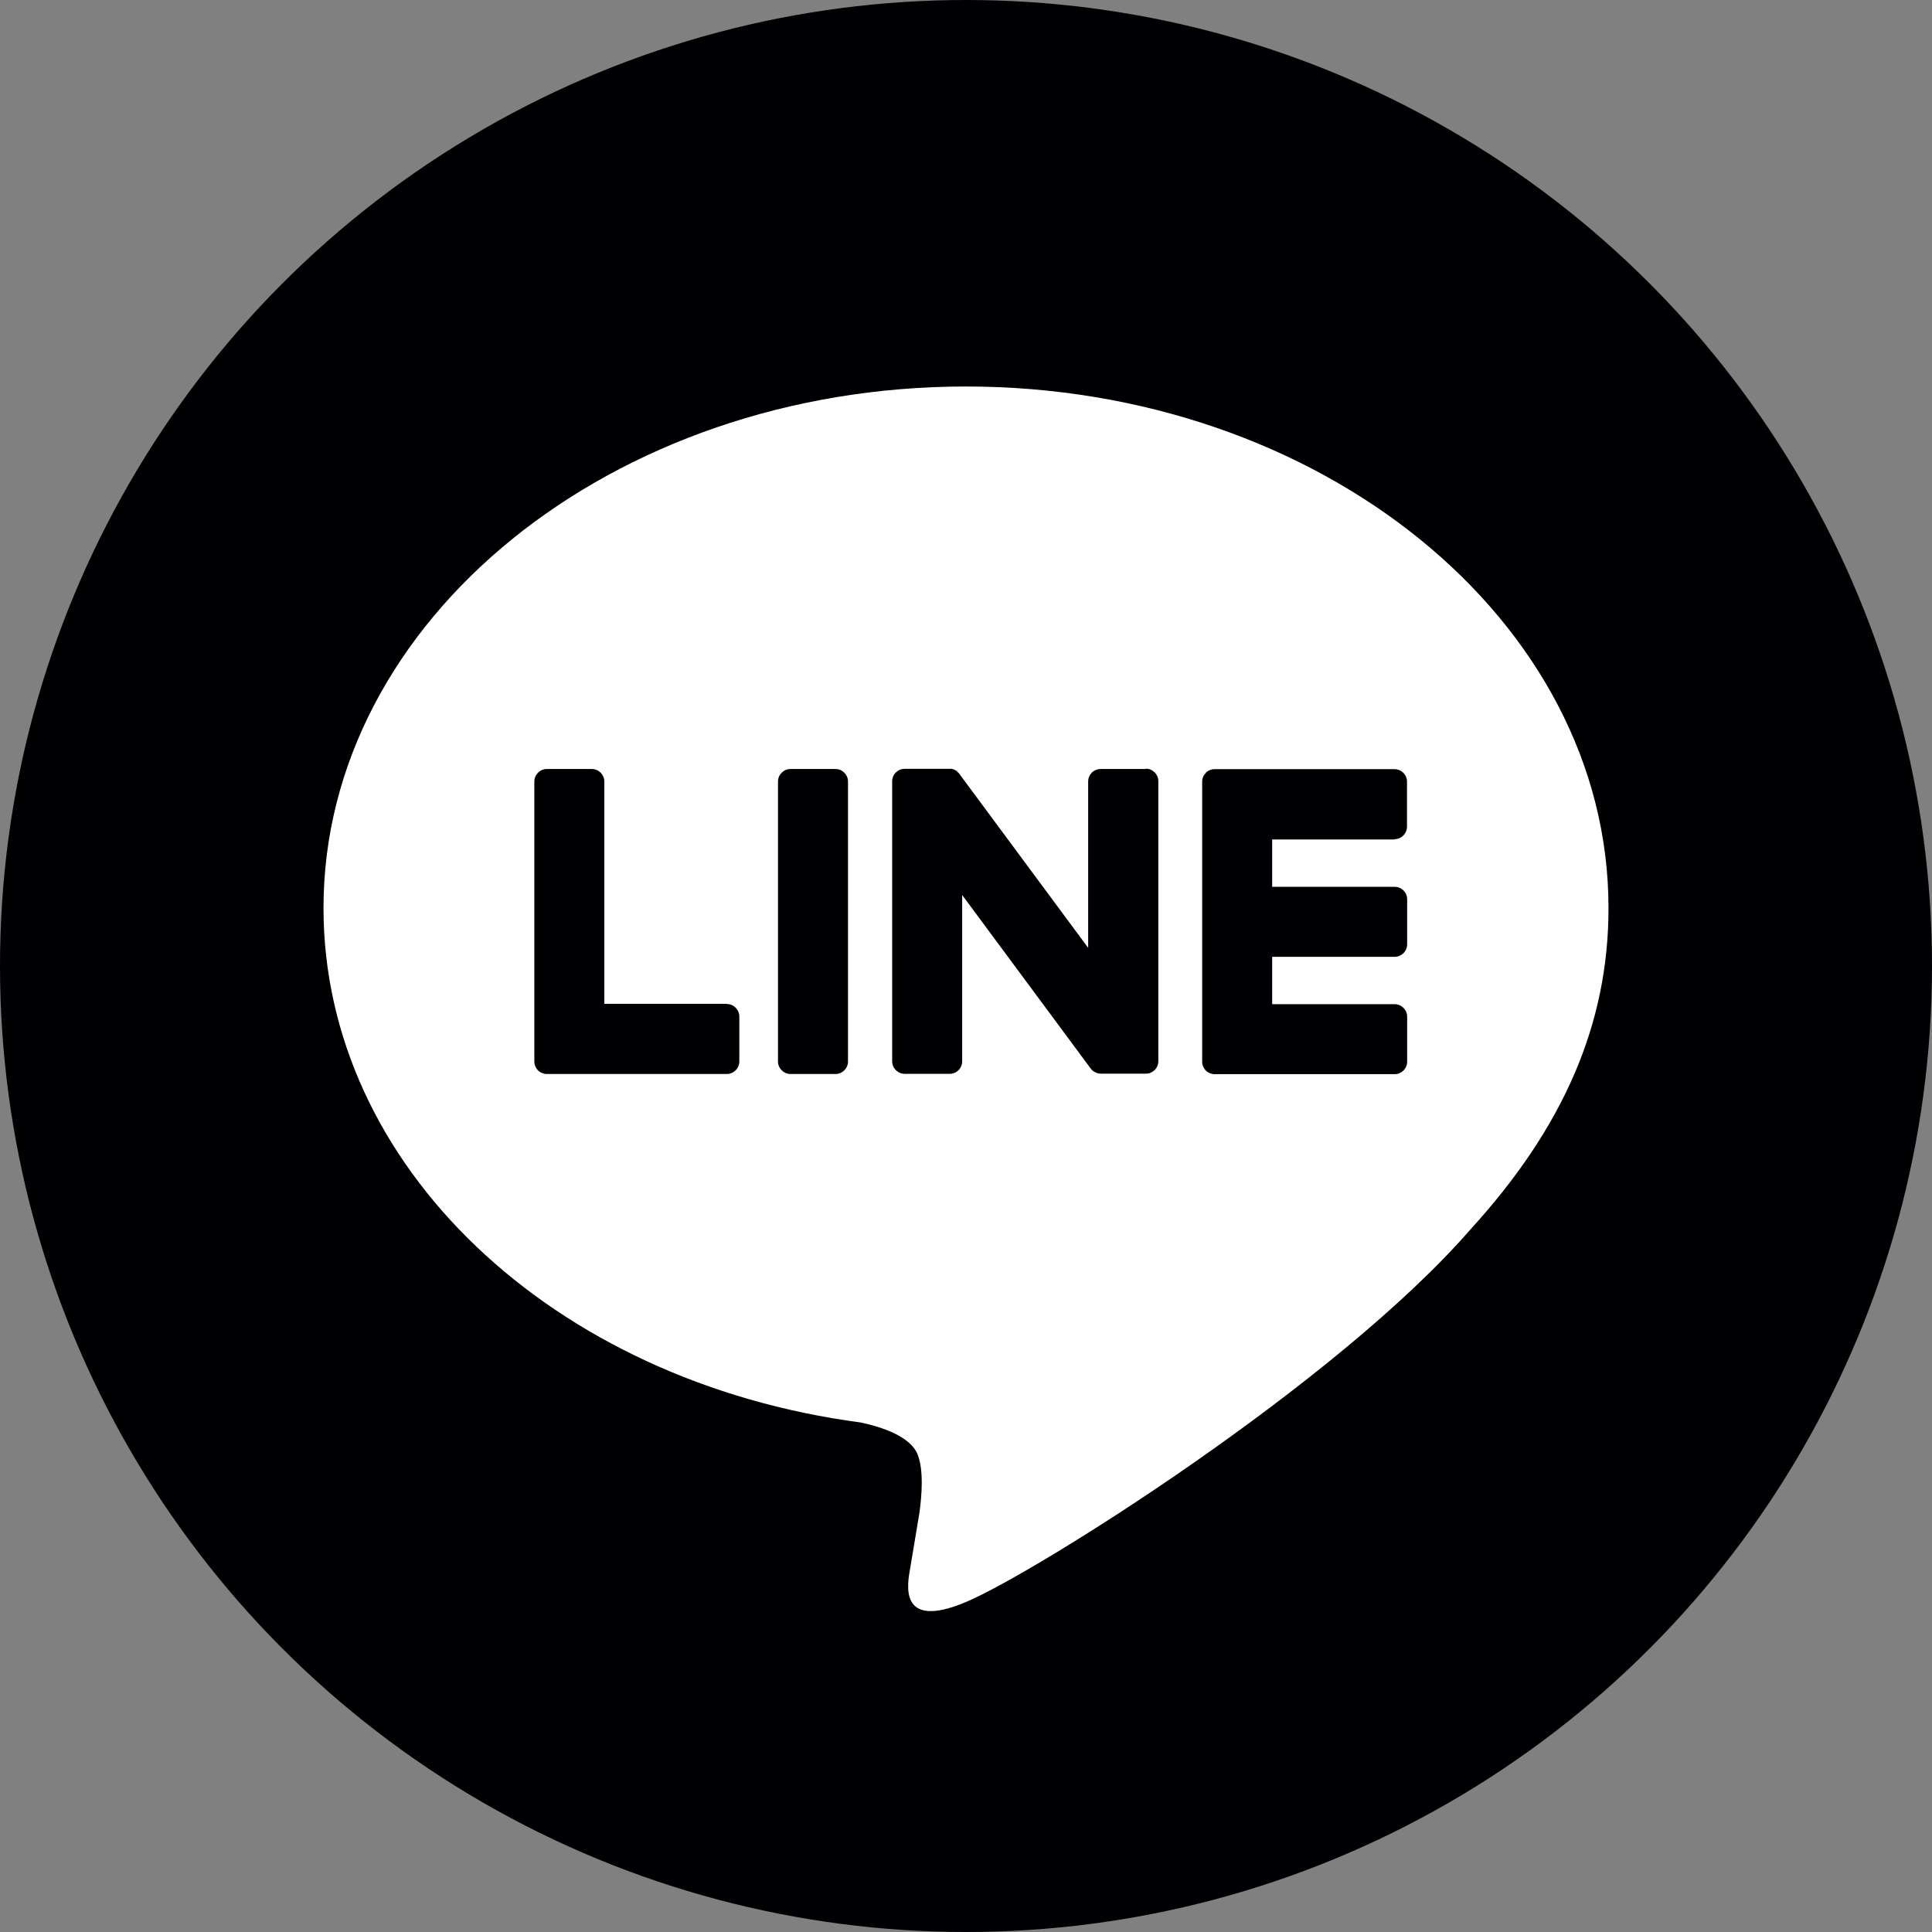
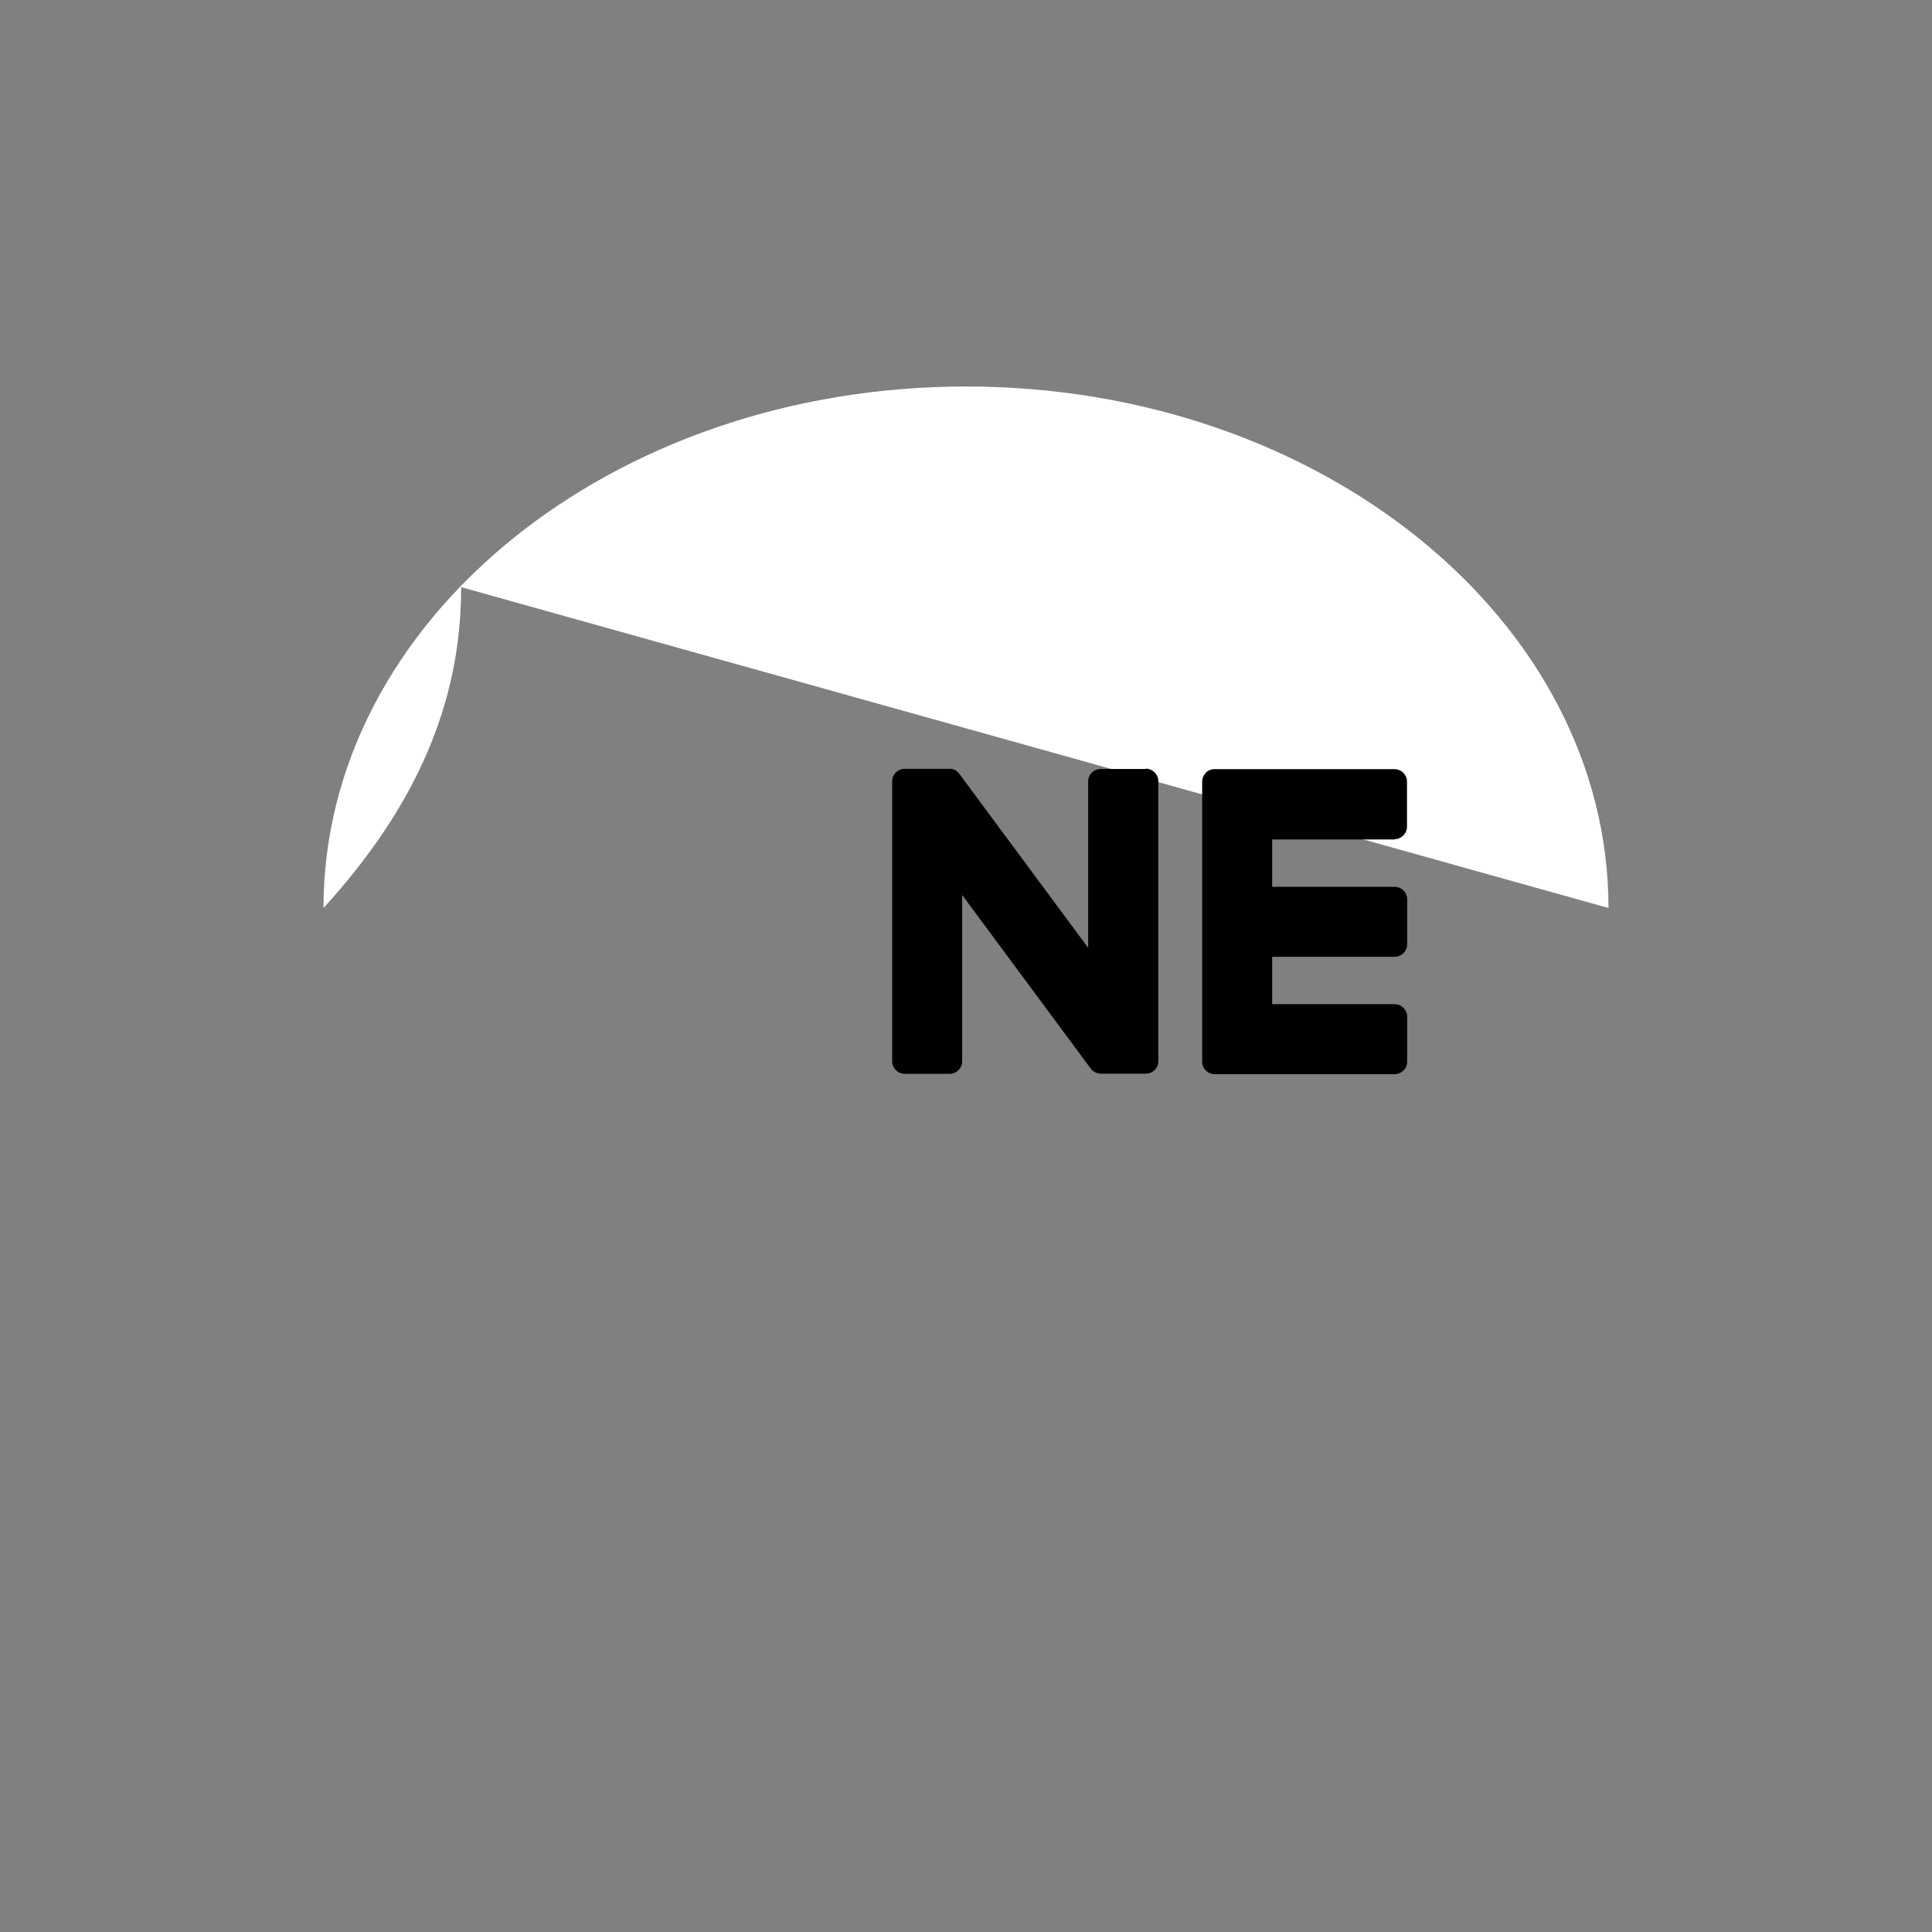
<svg xmlns="http://www.w3.org/2000/svg" id="_イヤー_2" viewBox="0 0 115.92 115.92">
  <rect x="0" y="0" width="115.92" height="115.92" fill="#808080" stroke="none" />
  <defs>
    <style>.cls-1{fill:#000002;}.cls-2{fill:#fff;}</style>
  </defs>
  <g id="LINE_LOGO">
    <g>
-       <circle class="cls-1" cx="57.96" cy="57.96" r="57.96" />
      <g id="TYPE_A">
        <g>
-           <path class="cls-2" d="M96.51,54.48c0-17.25-17.29-31.29-38.55-31.29s-38.55,14.03-38.55,31.29c0,15.47,13.72,28.42,32.24,30.87,1.26,.27,2.96,.83,3.4,1.9,.39,.97,.25,2.5,.12,3.49,0,0-.45,2.72-.55,3.3-.17,.97-.77,3.81,3.34,2.08,4.12-1.73,22.2-13.07,30.29-22.38h0c5.59-6.13,8.26-12.34,8.26-19.25" />
+           <path class="cls-2" d="M96.51,54.48c0-17.25-17.29-31.29-38.55-31.29s-38.55,14.03-38.55,31.29h0c5.59-6.13,8.26-12.34,8.26-19.25" />
          <g>
-             <path class="cls-1" d="M50.13,46.14h-2.7c-.41,0-.75,.34-.75,.75v16.8c0,.41,.34,.75,.75,.75h2.7c.41,0,.75-.34,.75-.75v-16.8c0-.41-.34-.75-.75-.75" />
            <path class="cls-1" d="M68.74,46.14h-2.7c-.42,0-.75,.34-.75,.75v9.98l-7.7-10.4s-.04-.05-.06-.08h0s-.03-.04-.05-.05h-.01s-.03-.04-.04-.05l-.02-.02s-.03-.02-.04-.03h-.02s-.03-.03-.04-.04h-.02s-.03-.02-.04-.03h-.02s-.03-.02-.04-.02h-.03l-.04-.02h-.03s-.03,0-.04,0h-2.77c-.41,0-.75,.33-.75,.75v16.8c0,.41,.34,.75,.75,.75h2.7c.42,0,.75-.34,.75-.75v-9.98l7.71,10.41c.05,.07,.12,.14,.19,.18h0s.03,.03,.05,.03h.02l.04,.03,.04,.02h.02s.03,.02,.05,.02h.01c.06,.02,.13,.03,.19,.03h2.7c.42,0,.75-.34,.75-.75v-16.8c0-.41-.34-.75-.75-.75" />
-             <path class="cls-1" d="M43.61,60.23h-7.35v-13.34c0-.41-.34-.75-.75-.75h-2.7c-.41,0-.75,.34-.75,.75v16.8h0c0,.2,.08,.39,.21,.52h.01v.02c.15,.13,.33,.21,.53,.21h10.8c.41,0,.75-.34,.75-.75v-2.7c0-.41-.34-.75-.75-.75" />
            <path class="cls-1" d="M83.67,50.35c.41,0,.75-.34,.75-.75v-2.7c0-.42-.34-.75-.75-.75h-10.8c-.2,0-.39,.08-.52,.21h0v.02c-.14,.13-.22,.32-.22,.52h0v16.8h0c0,.2,.08,.39,.21,.52h.01v.02c.15,.13,.33,.21,.53,.21h10.8c.41,0,.75-.34,.75-.75v-2.7c0-.41-.34-.75-.75-.75h-7.35v-2.84h7.35c.41,0,.75-.34,.75-.75v-2.7c0-.42-.34-.75-.75-.75h-7.35v-2.84h7.35Z" />
          </g>
        </g>
      </g>
    </g>
  </g>
</svg>